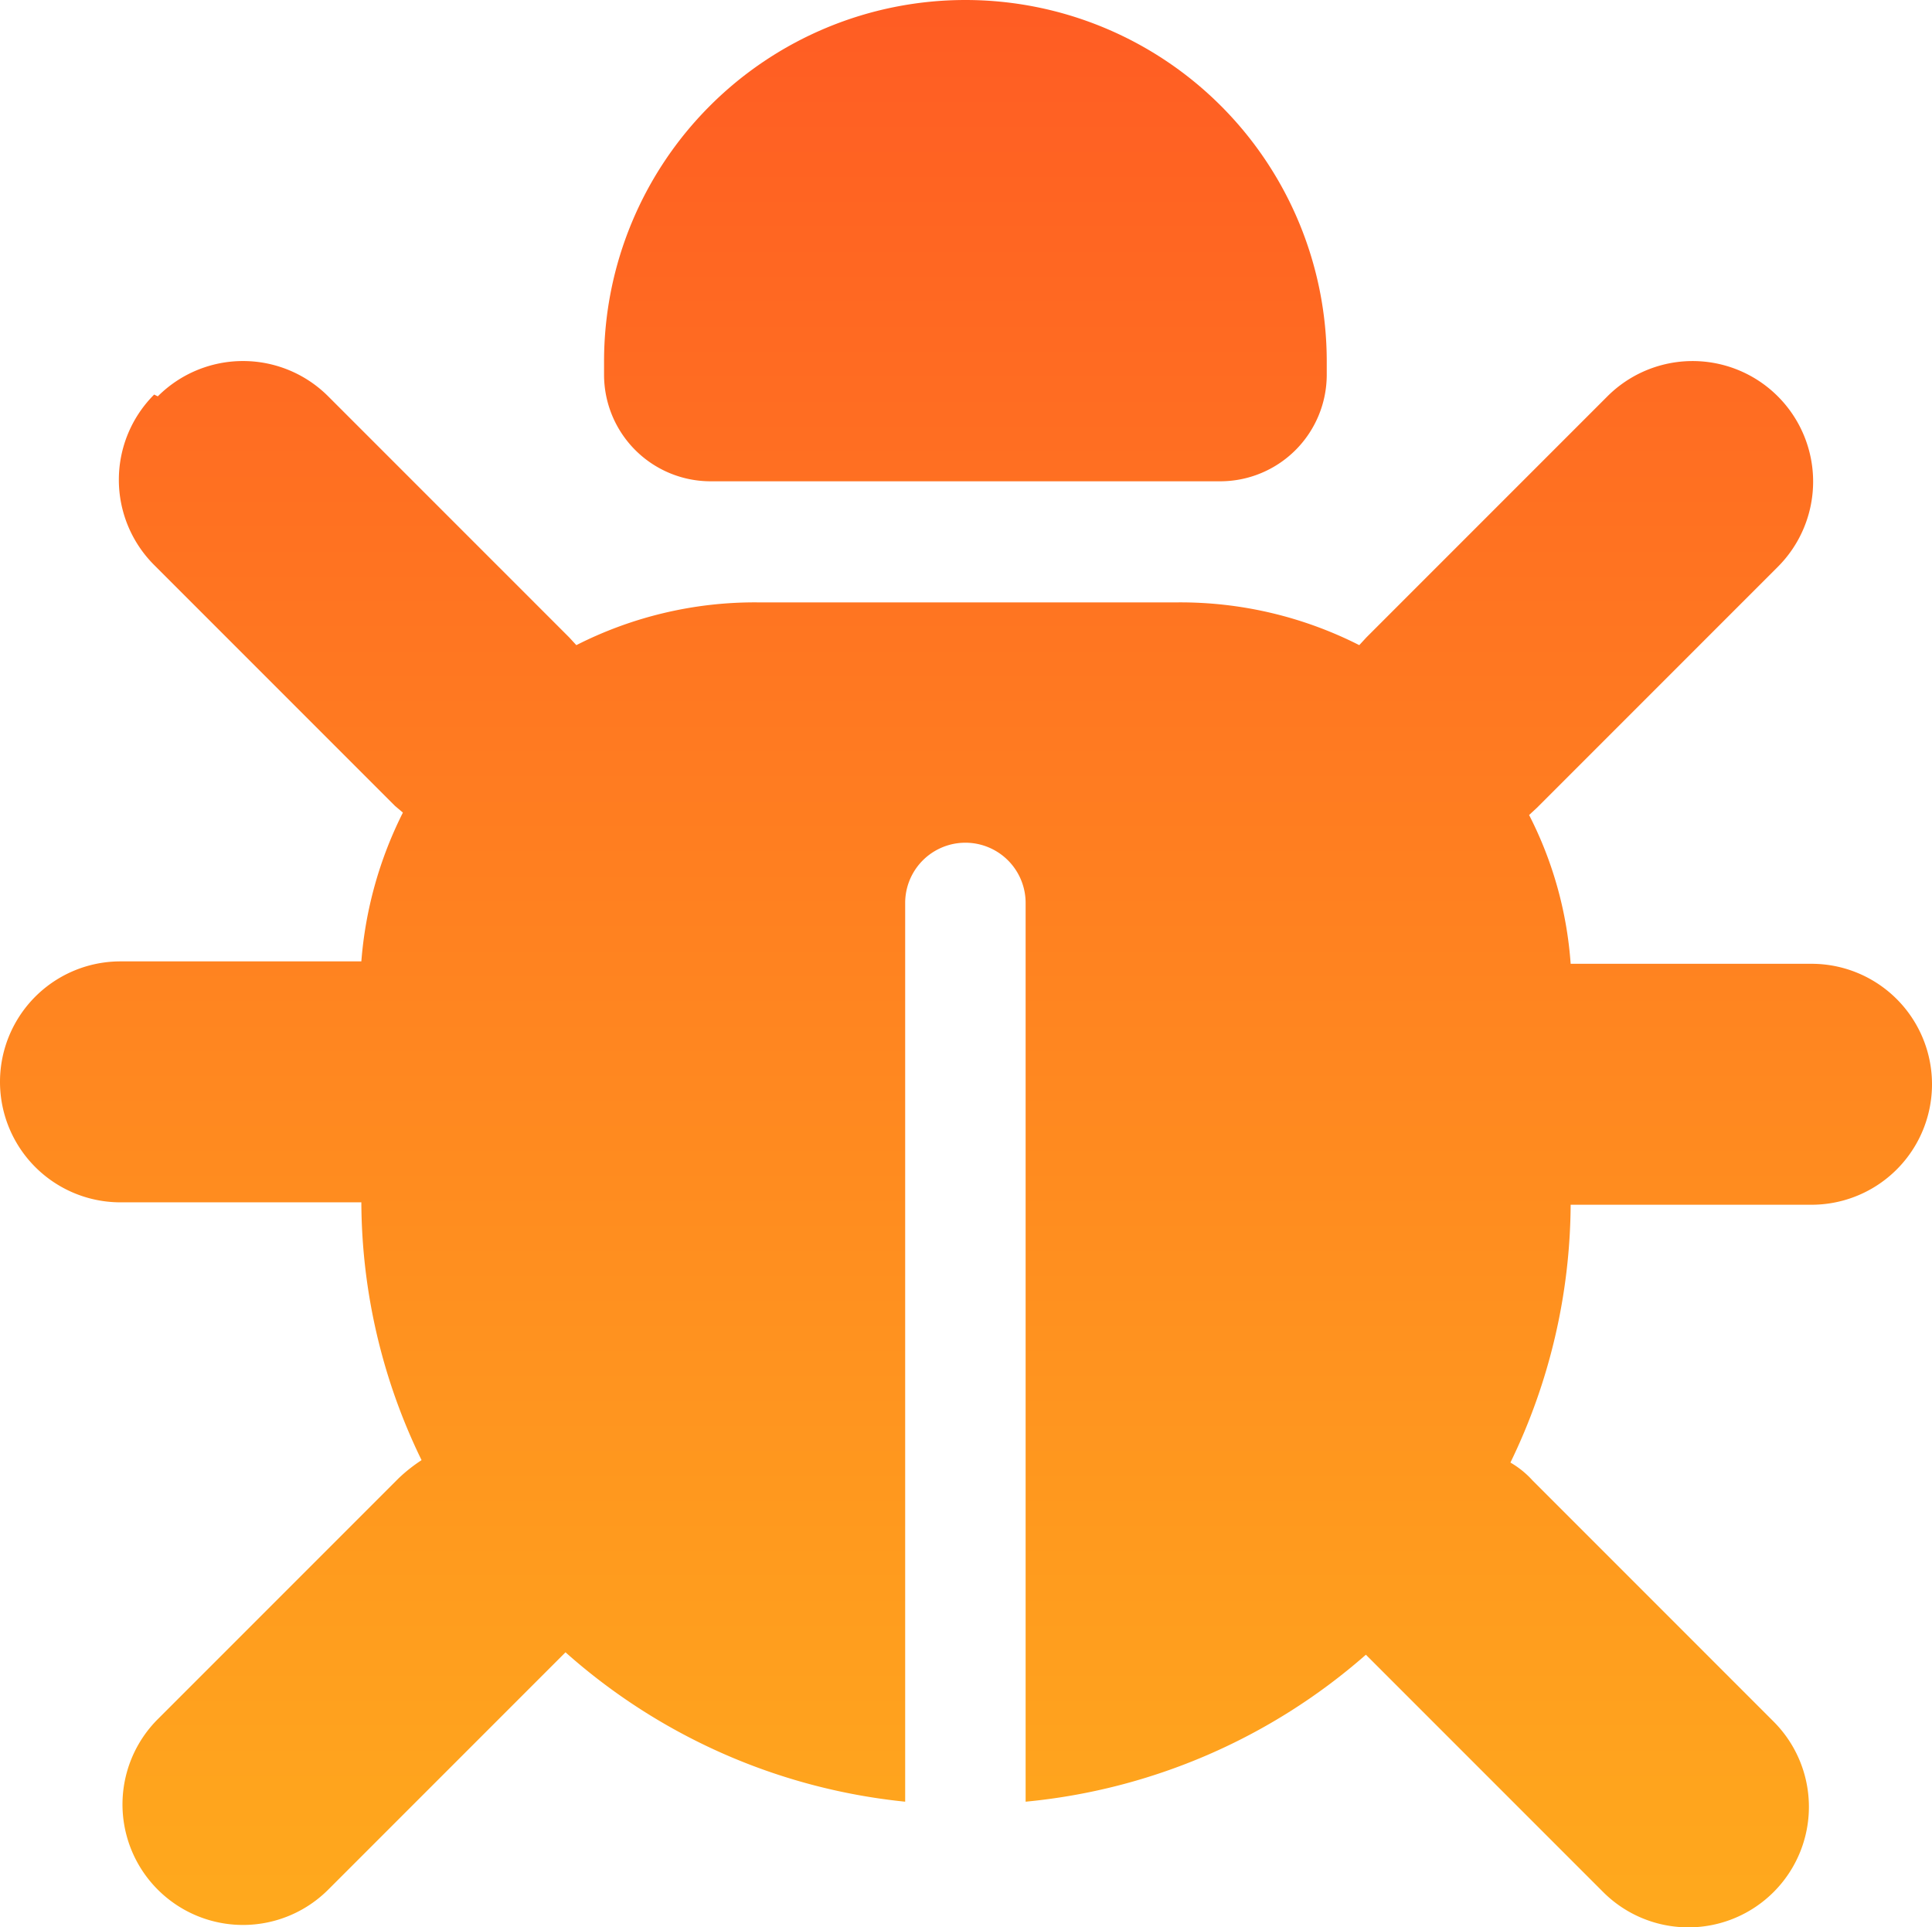
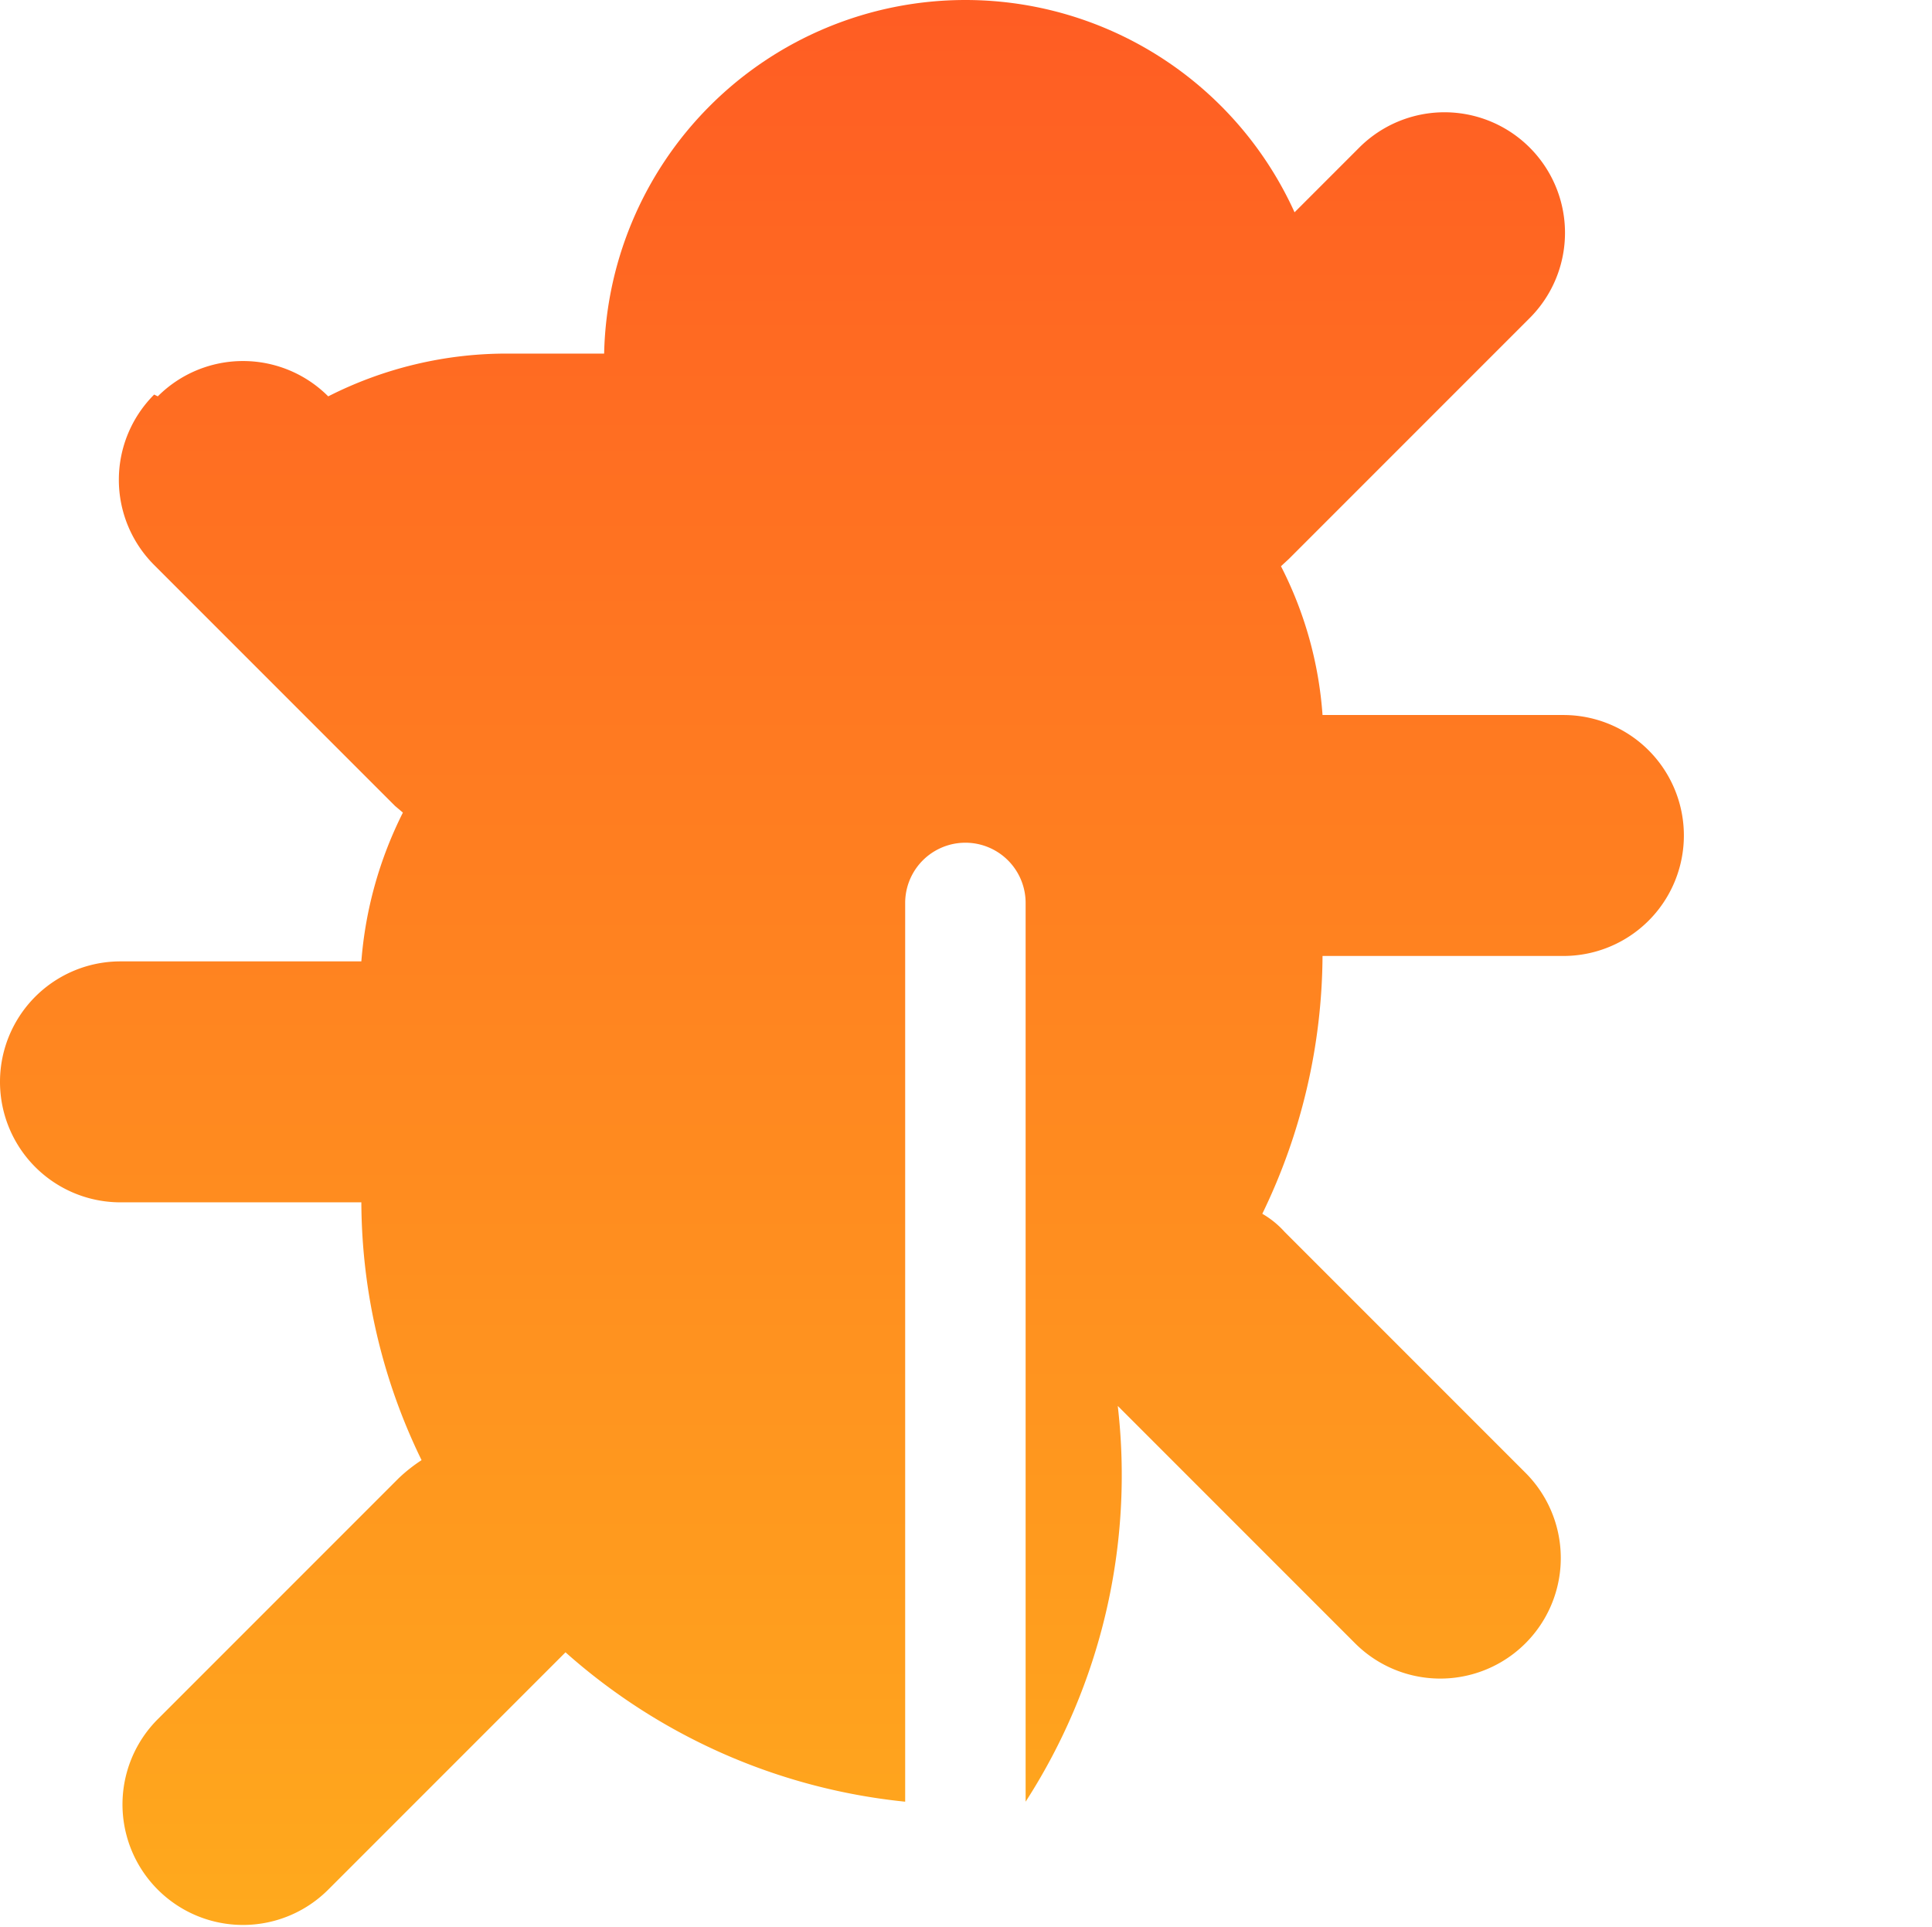
<svg xmlns="http://www.w3.org/2000/svg" width="32.08" height="31.996" viewBox="0 0 32.08 31.996">
  <defs>
    <linearGradient id="linear-gradient" x1="0.5" y1="1" x2="0.5" gradientUnits="objectBoundingBox">
      <stop offset="0" stop-color="#ffaa1d" />
      <stop offset="1" stop-color="#ff5c23" />
    </linearGradient>
  </defs>
-   <path id="bug-solid_1_" data-name="bug-solid (1)" d="M256,240.09a6,6,0,0,1,6,6v.22a1.77,1.77,0,0,1-1.77,1.77h-8.46a1.77,1.77,0,0,1-1.77-1.77v-.22A6,6,0,0,1,256,240.09Zm-13.41,6.58a2,2,0,0,1,2.83,0l4,4,.12.13a6.54,6.54,0,0,1,3-.71h7a6.57,6.57,0,0,1,3,.71l.12-.13,4-4a2,2,0,0,1,2.83,2.83l-4,4-.13.12a6.4,6.4,0,0,1,.69,2.47h4a2,2,0,0,1,0,4h-4a9.91,9.91,0,0,1-1,4.28,1.519,1.519,0,0,1,.37.3l4,4a2,2,0,1,1-2.83,2.83l-3.94-3.94A10,10,0,0,1,257,270V255.08a1,1,0,0,0-2,0V270a10,10,0,0,1-5.64-2.48l-3.94,3.94a2,2,0,0,1-2.83-2.83l4-4a2.632,2.632,0,0,1,.38-.3,9.84,9.84,0,0,1-1-4.28h-4a2,2,0,0,1,0-4h4a6.63,6.63,0,0,1,.69-2.47l-.13-.11-4-4a2,2,0,0,1,0-2.83Z" transform="translate(-239.97 -240.09)" fill="url(#linear-gradient)" />
+   <path id="bug-solid_1_" data-name="bug-solid (1)" d="M256,240.09a6,6,0,0,1,6,6v.22a1.77,1.77,0,0,1-1.77,1.77h-8.46a1.77,1.77,0,0,1-1.77-1.77v-.22A6,6,0,0,1,256,240.09Zm-13.41,6.58a2,2,0,0,1,2.83,0a6.54,6.54,0,0,1,3-.71h7a6.57,6.57,0,0,1,3,.71l.12-.13,4-4a2,2,0,0,1,2.83,2.83l-4,4-.13.12a6.4,6.4,0,0,1,.69,2.47h4a2,2,0,0,1,0,4h-4a9.91,9.91,0,0,1-1,4.28,1.519,1.519,0,0,1,.37.3l4,4a2,2,0,1,1-2.83,2.83l-3.94-3.94A10,10,0,0,1,257,270V255.08a1,1,0,0,0-2,0V270a10,10,0,0,1-5.64-2.48l-3.94,3.94a2,2,0,0,1-2.83-2.83l4-4a2.632,2.632,0,0,1,.38-.3,9.84,9.84,0,0,1-1-4.28h-4a2,2,0,0,1,0-4h4a6.63,6.63,0,0,1,.69-2.47l-.13-.11-4-4a2,2,0,0,1,0-2.83Z" transform="translate(-239.97 -240.09)" fill="url(#linear-gradient)" />
</svg>